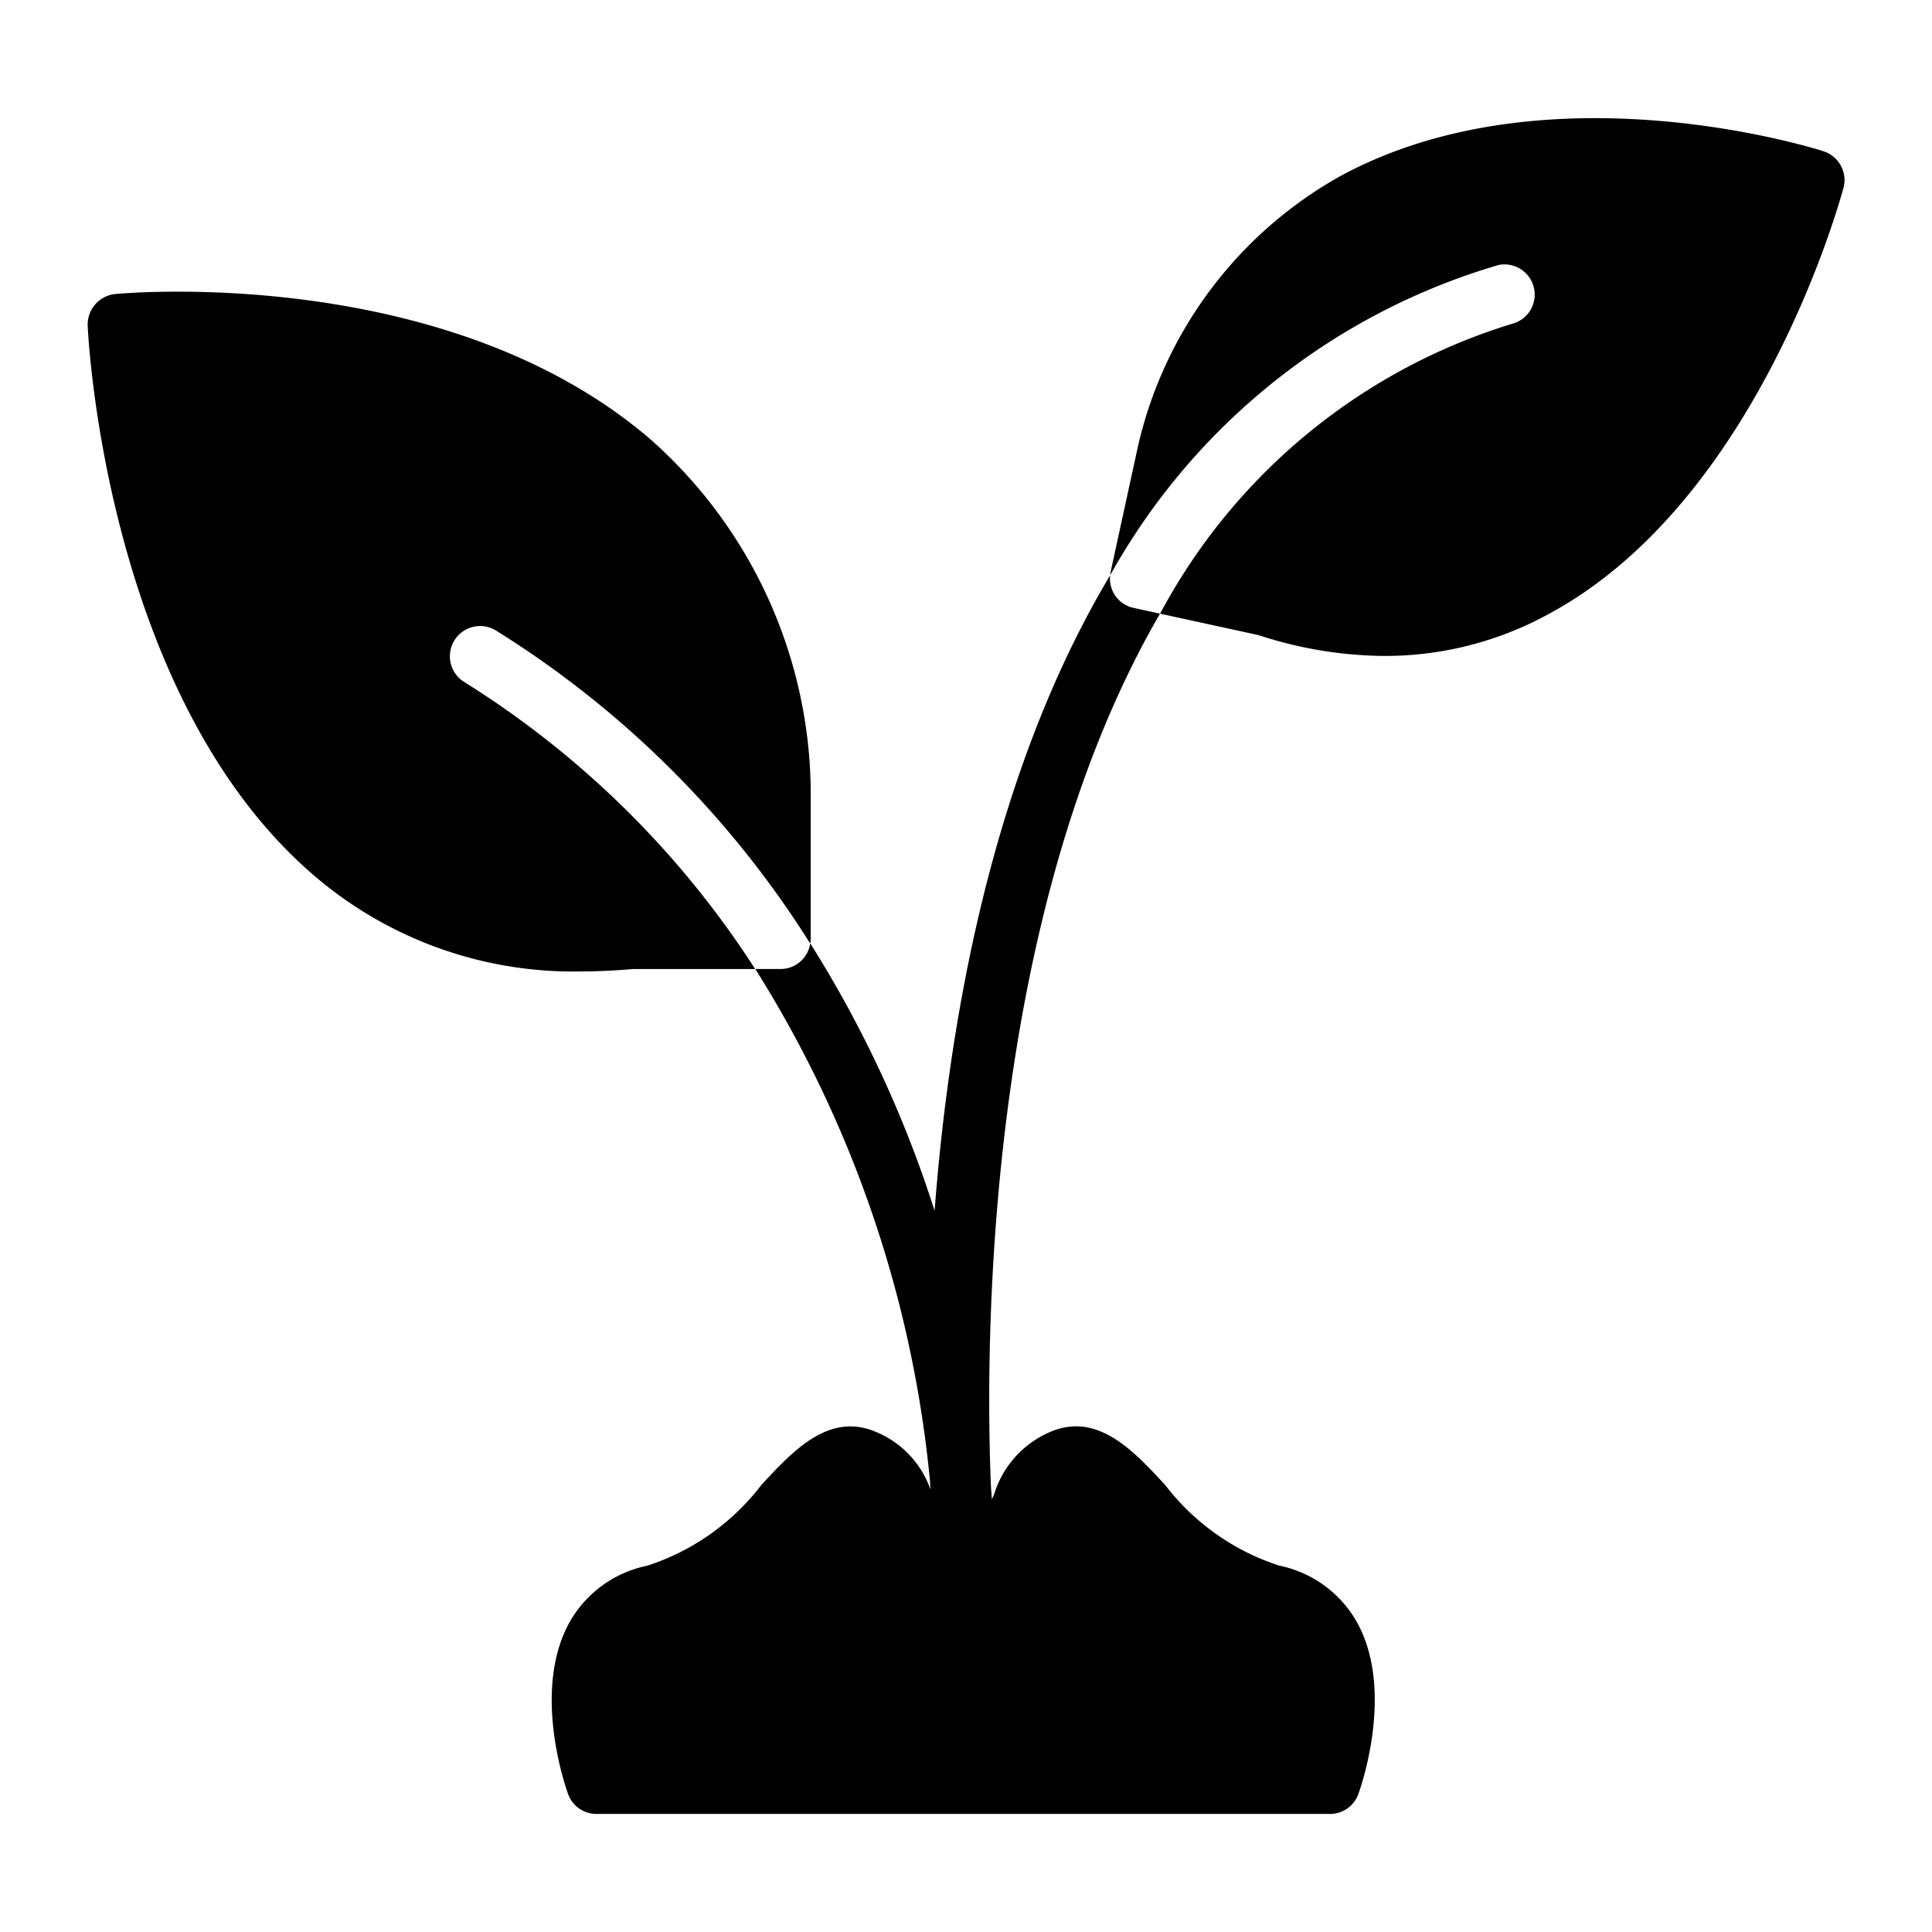
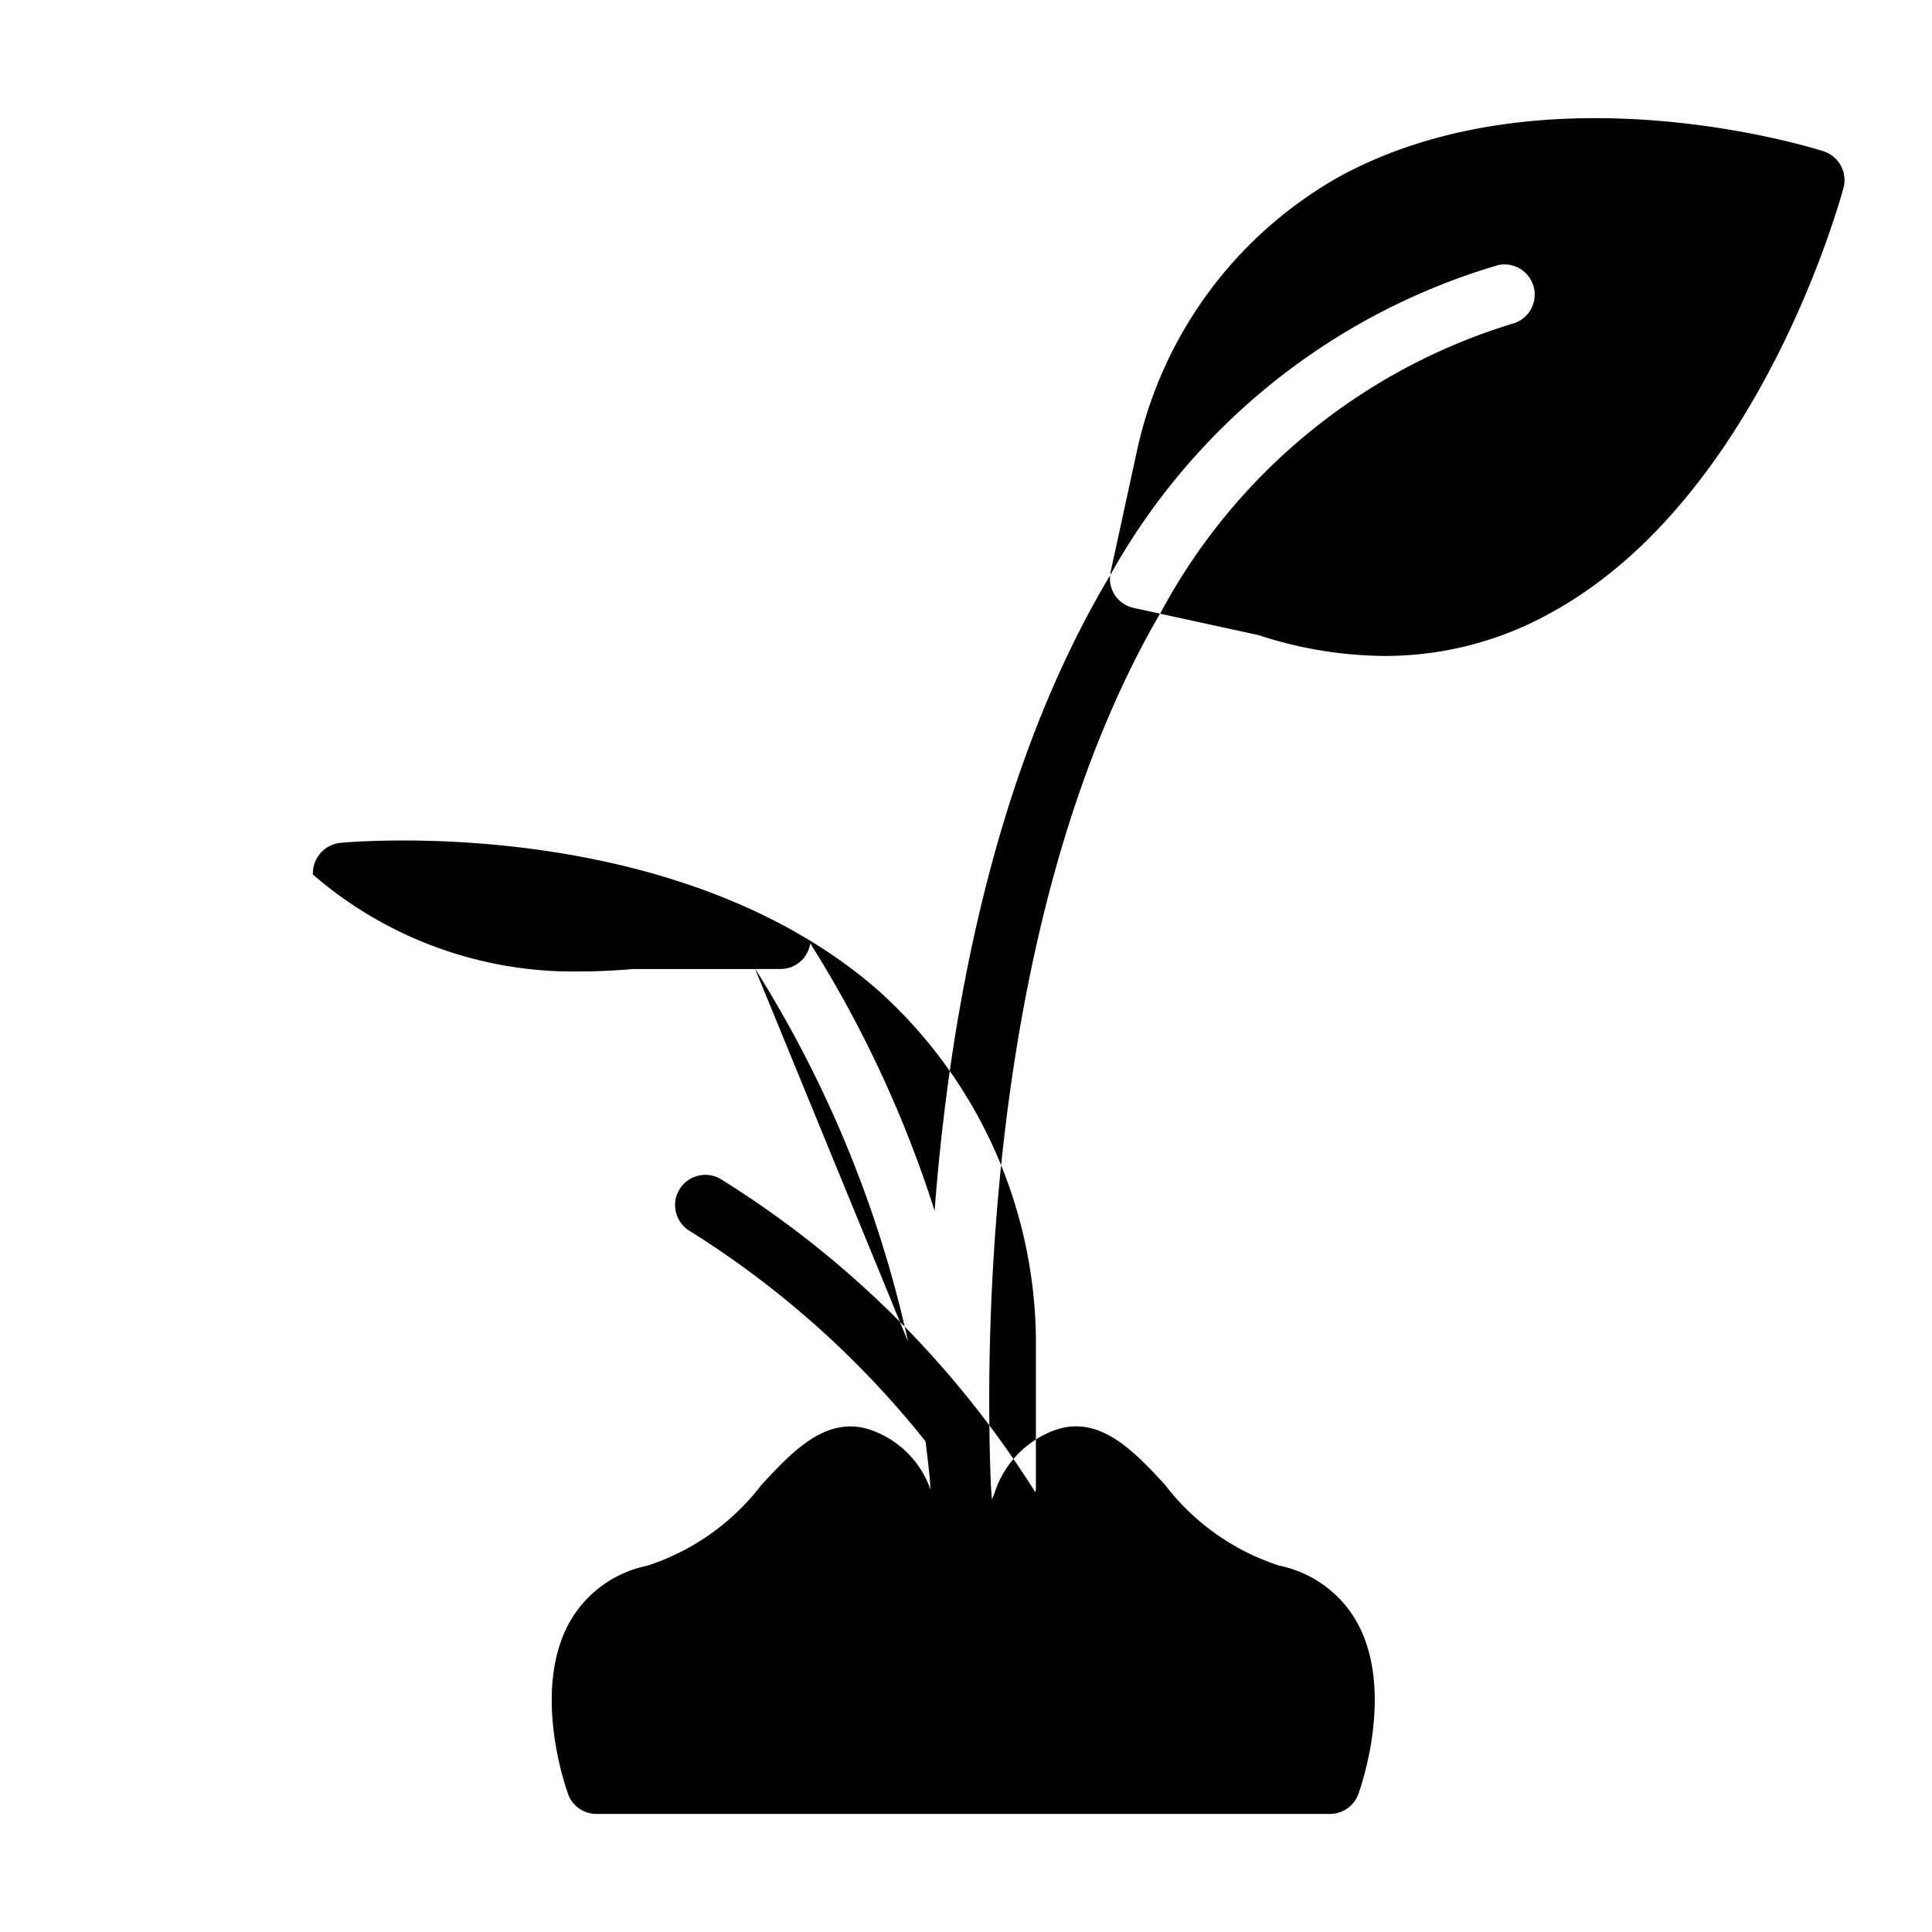
<svg xmlns="http://www.w3.org/2000/svg" viewBox="0.0 0.0 64.0 64.0" width="64.0" height="64.0">
  <g id="Layer_2" data-name="Layer 2">
-     <path d="m25.015 32.1h-4.04c-.59.05-1.17.08-1.73.08a13.179 13.179 0 0 1 -8.88-3.21c-6.82-5.89-7.44-17.69-7.46-18.18a1.018 1.018 0 0 1 .91-1.05c.44-.04 11.01-.97 17.74 4.82a15.716 15.716 0 0 1 5.3 11.54v5a.389.389 0 0 1 -.02.15 32.712 32.712 0 0 0 -10.4-10.36 1 1 0 1 0 -1.06 1.7 30.937 30.937 0 0 1 9.64 9.51zm35.385-27.091c-.37-.12-9.2-2.87-16.01.83a13.771 13.771 0 0 0 -6.69 8.93l-.91 4.18c0 .03-.01.07-.01.1a21.7 21.7 0 0 1 12.86-10.27 1 1 0 0 1 .54 1.92 19.775 19.775 0 0 0 -11.75 9.63l3.26.71a13.632 13.632 0 0 0 4.17.69 11.267 11.267 0 0 0 5.48-1.41c6.91-3.75 9.61-13.68 9.73-14.1a1.006 1.006 0 0 0 -.67-1.21zm-23.62 14.04c-3.89 6.5-5.33 14.64-5.82 21.06a38.5 38.5 0 0 0 -4.12-8.86.991.991 0 0 1 -.98.85h-.84a38.764 38.764 0 0 1 5.79 16.99c0 .091.008.165.012.25a3.206 3.206 0 0 0 -1.72-1.868c-1.6-.746-2.806.562-3.875 1.714a7.788 7.788 0 0 1 -3.785 2.681 3.834 3.834 0 0 0 -2.59 1.9c-1.208 2.215-.159 5.313-.035 5.66a1 1 0 0 0 .942.663h24.3a1 1 0 0 0 .941-.666c.124-.347 1.173-3.445-.035-5.66a3.834 3.834 0 0 0 -2.59-1.9 7.783 7.783 0 0 1 -3.785-2.681c-1.068-1.151-2.277-2.459-3.875-1.714a3.289 3.289 0 0 0 -1.773 2c-.031.077-.058.142-.084.2-.009-.131-.018-.257-.031-.41-.19-4.5-.25-18.86 5.6-28.93l-.87-.19a.991.991 0 0 1 -.782-1.089z" />
+     <path d="m25.015 32.1h-4.04c-.59.05-1.17.08-1.73.08a13.179 13.179 0 0 1 -8.88-3.21a1.018 1.018 0 0 1 .91-1.05c.44-.04 11.01-.97 17.74 4.82a15.716 15.716 0 0 1 5.3 11.54v5a.389.389 0 0 1 -.02.15 32.712 32.712 0 0 0 -10.4-10.36 1 1 0 1 0 -1.06 1.7 30.937 30.937 0 0 1 9.64 9.51zm35.385-27.091c-.37-.12-9.2-2.87-16.01.83a13.771 13.771 0 0 0 -6.69 8.93l-.91 4.18c0 .03-.01.07-.01.1a21.7 21.7 0 0 1 12.86-10.27 1 1 0 0 1 .54 1.92 19.775 19.775 0 0 0 -11.75 9.63l3.26.71a13.632 13.632 0 0 0 4.17.69 11.267 11.267 0 0 0 5.48-1.41c6.91-3.75 9.61-13.68 9.73-14.1a1.006 1.006 0 0 0 -.67-1.21zm-23.62 14.04c-3.89 6.5-5.33 14.64-5.82 21.06a38.5 38.5 0 0 0 -4.12-8.86.991.991 0 0 1 -.98.85h-.84a38.764 38.764 0 0 1 5.79 16.99c0 .091.008.165.012.25a3.206 3.206 0 0 0 -1.72-1.868c-1.6-.746-2.806.562-3.875 1.714a7.788 7.788 0 0 1 -3.785 2.681 3.834 3.834 0 0 0 -2.59 1.9c-1.208 2.215-.159 5.313-.035 5.66a1 1 0 0 0 .942.663h24.3a1 1 0 0 0 .941-.666c.124-.347 1.173-3.445-.035-5.66a3.834 3.834 0 0 0 -2.59-1.9 7.783 7.783 0 0 1 -3.785-2.681c-1.068-1.151-2.277-2.459-3.875-1.714a3.289 3.289 0 0 0 -1.773 2c-.031.077-.058.142-.084.2-.009-.131-.018-.257-.031-.41-.19-4.5-.25-18.86 5.6-28.93l-.87-.19a.991.991 0 0 1 -.782-1.089z" />
  </g>
</svg>